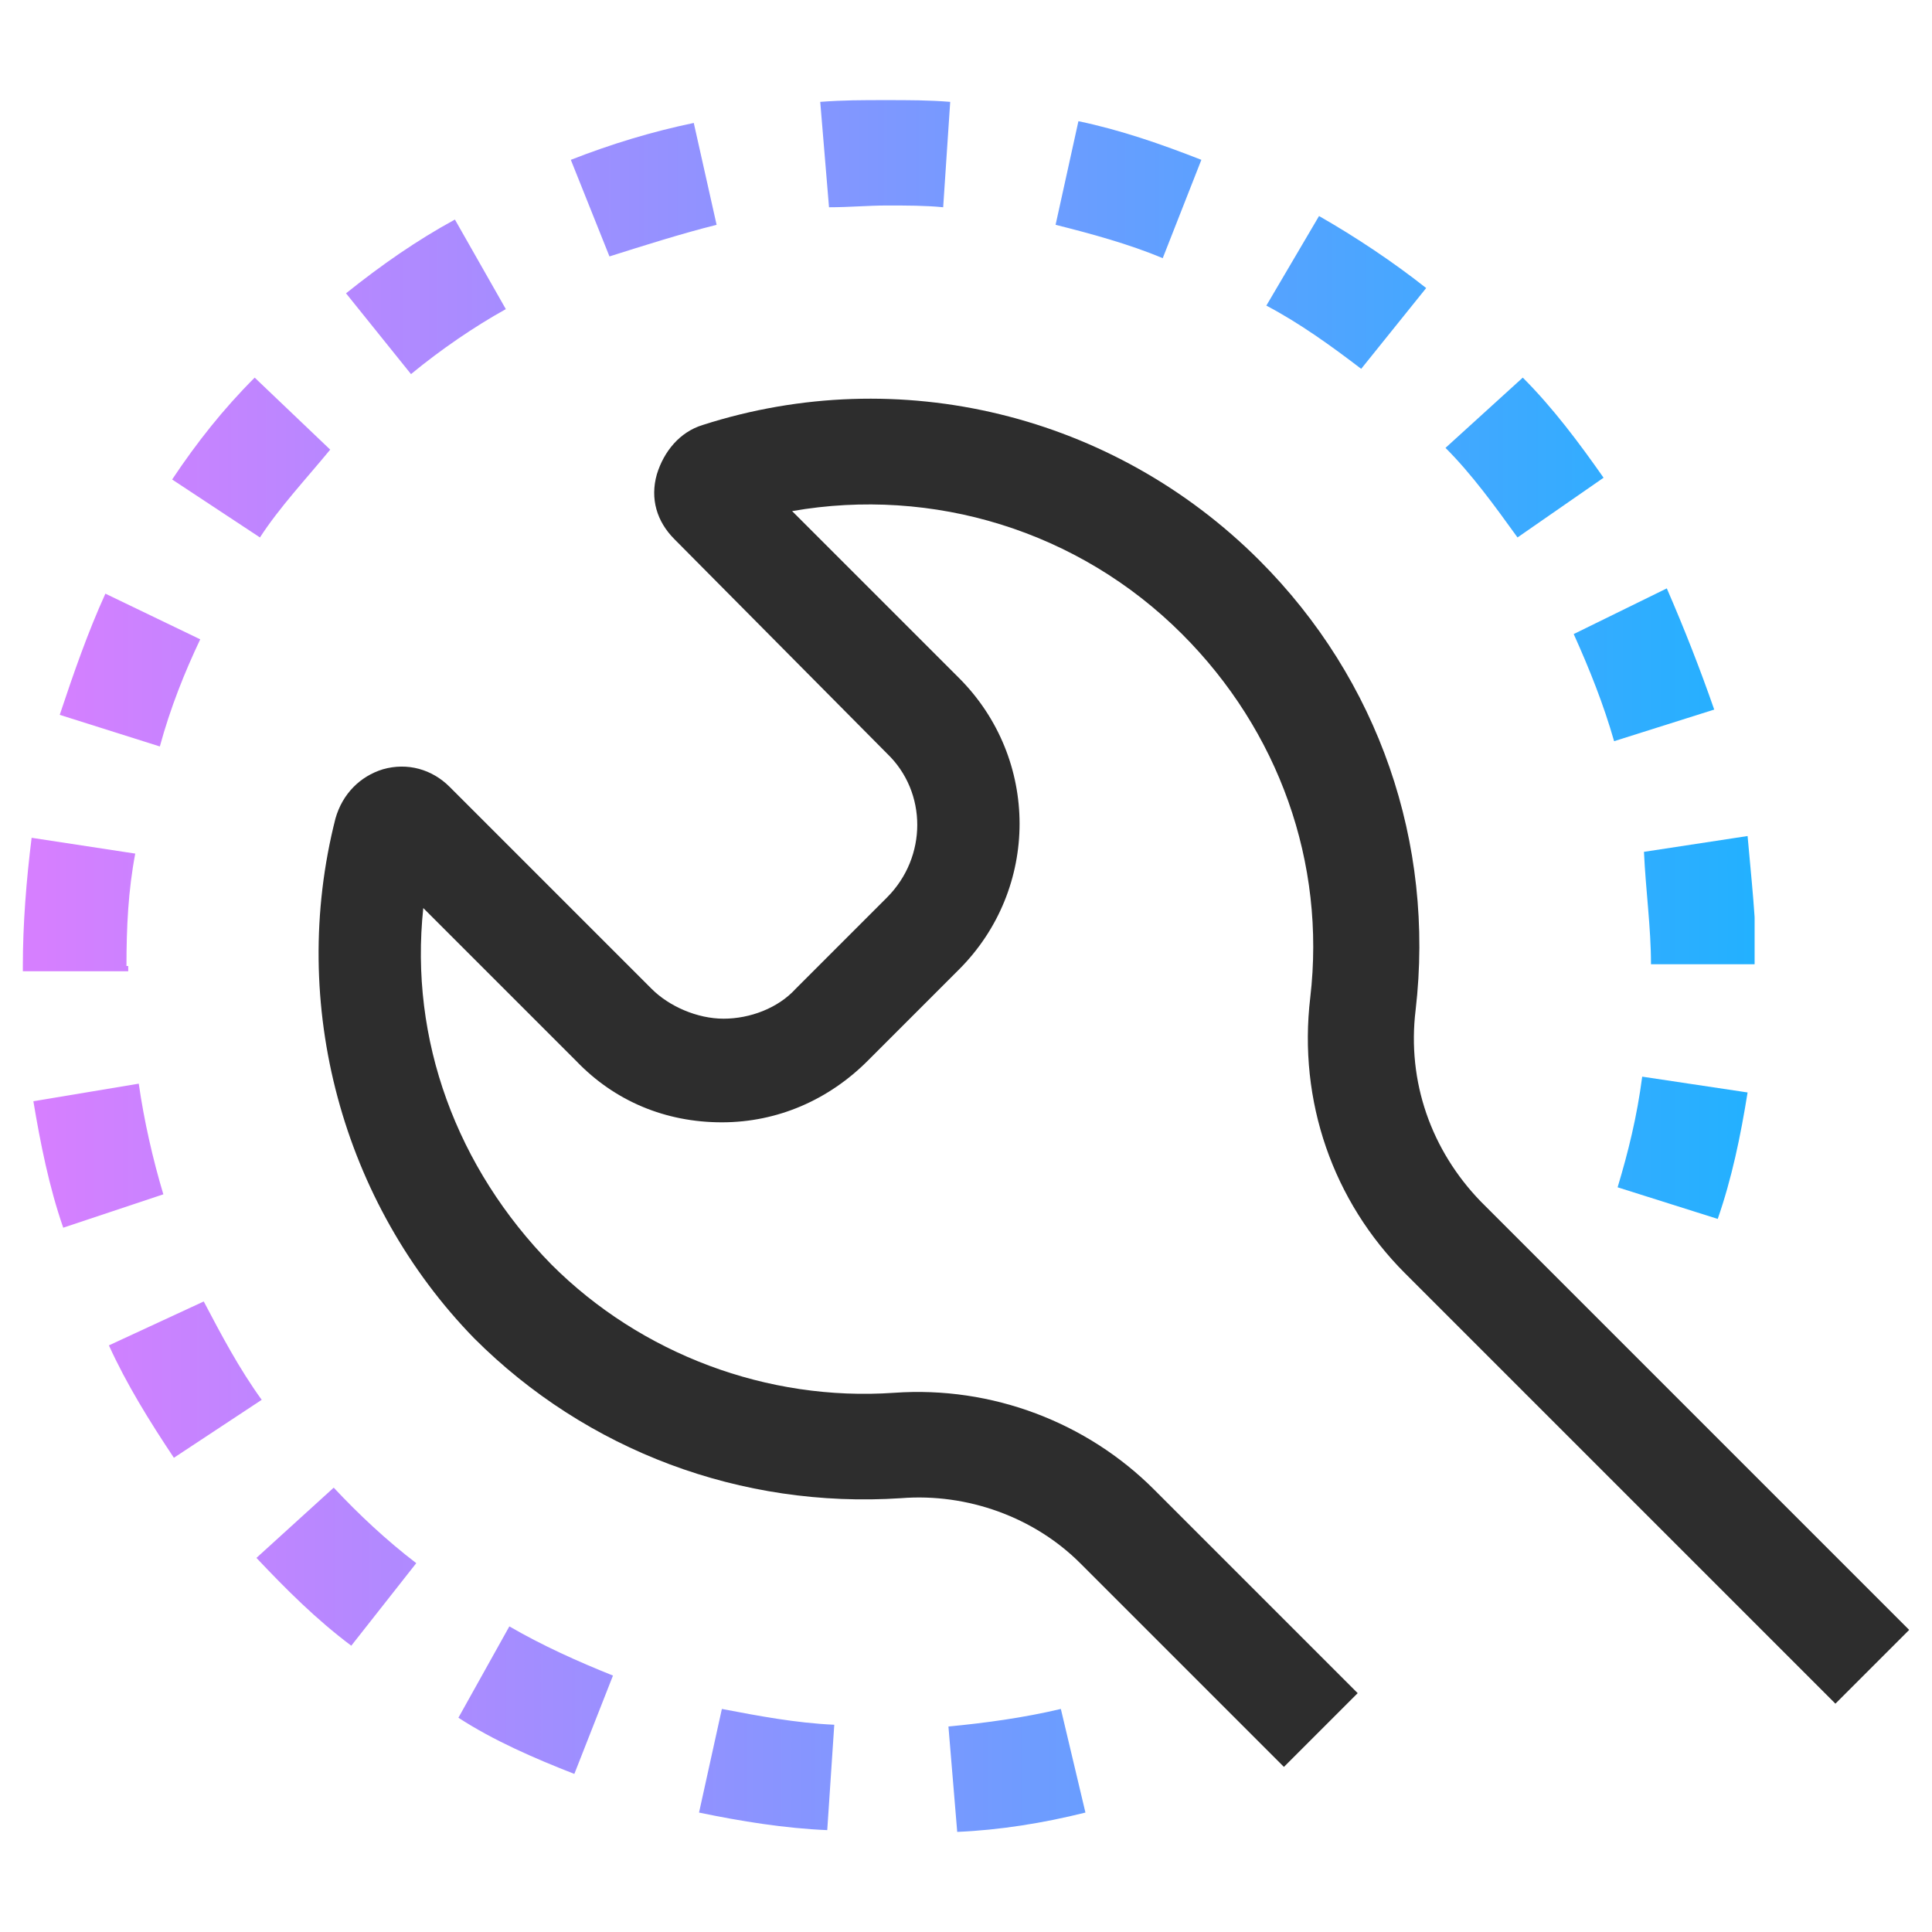
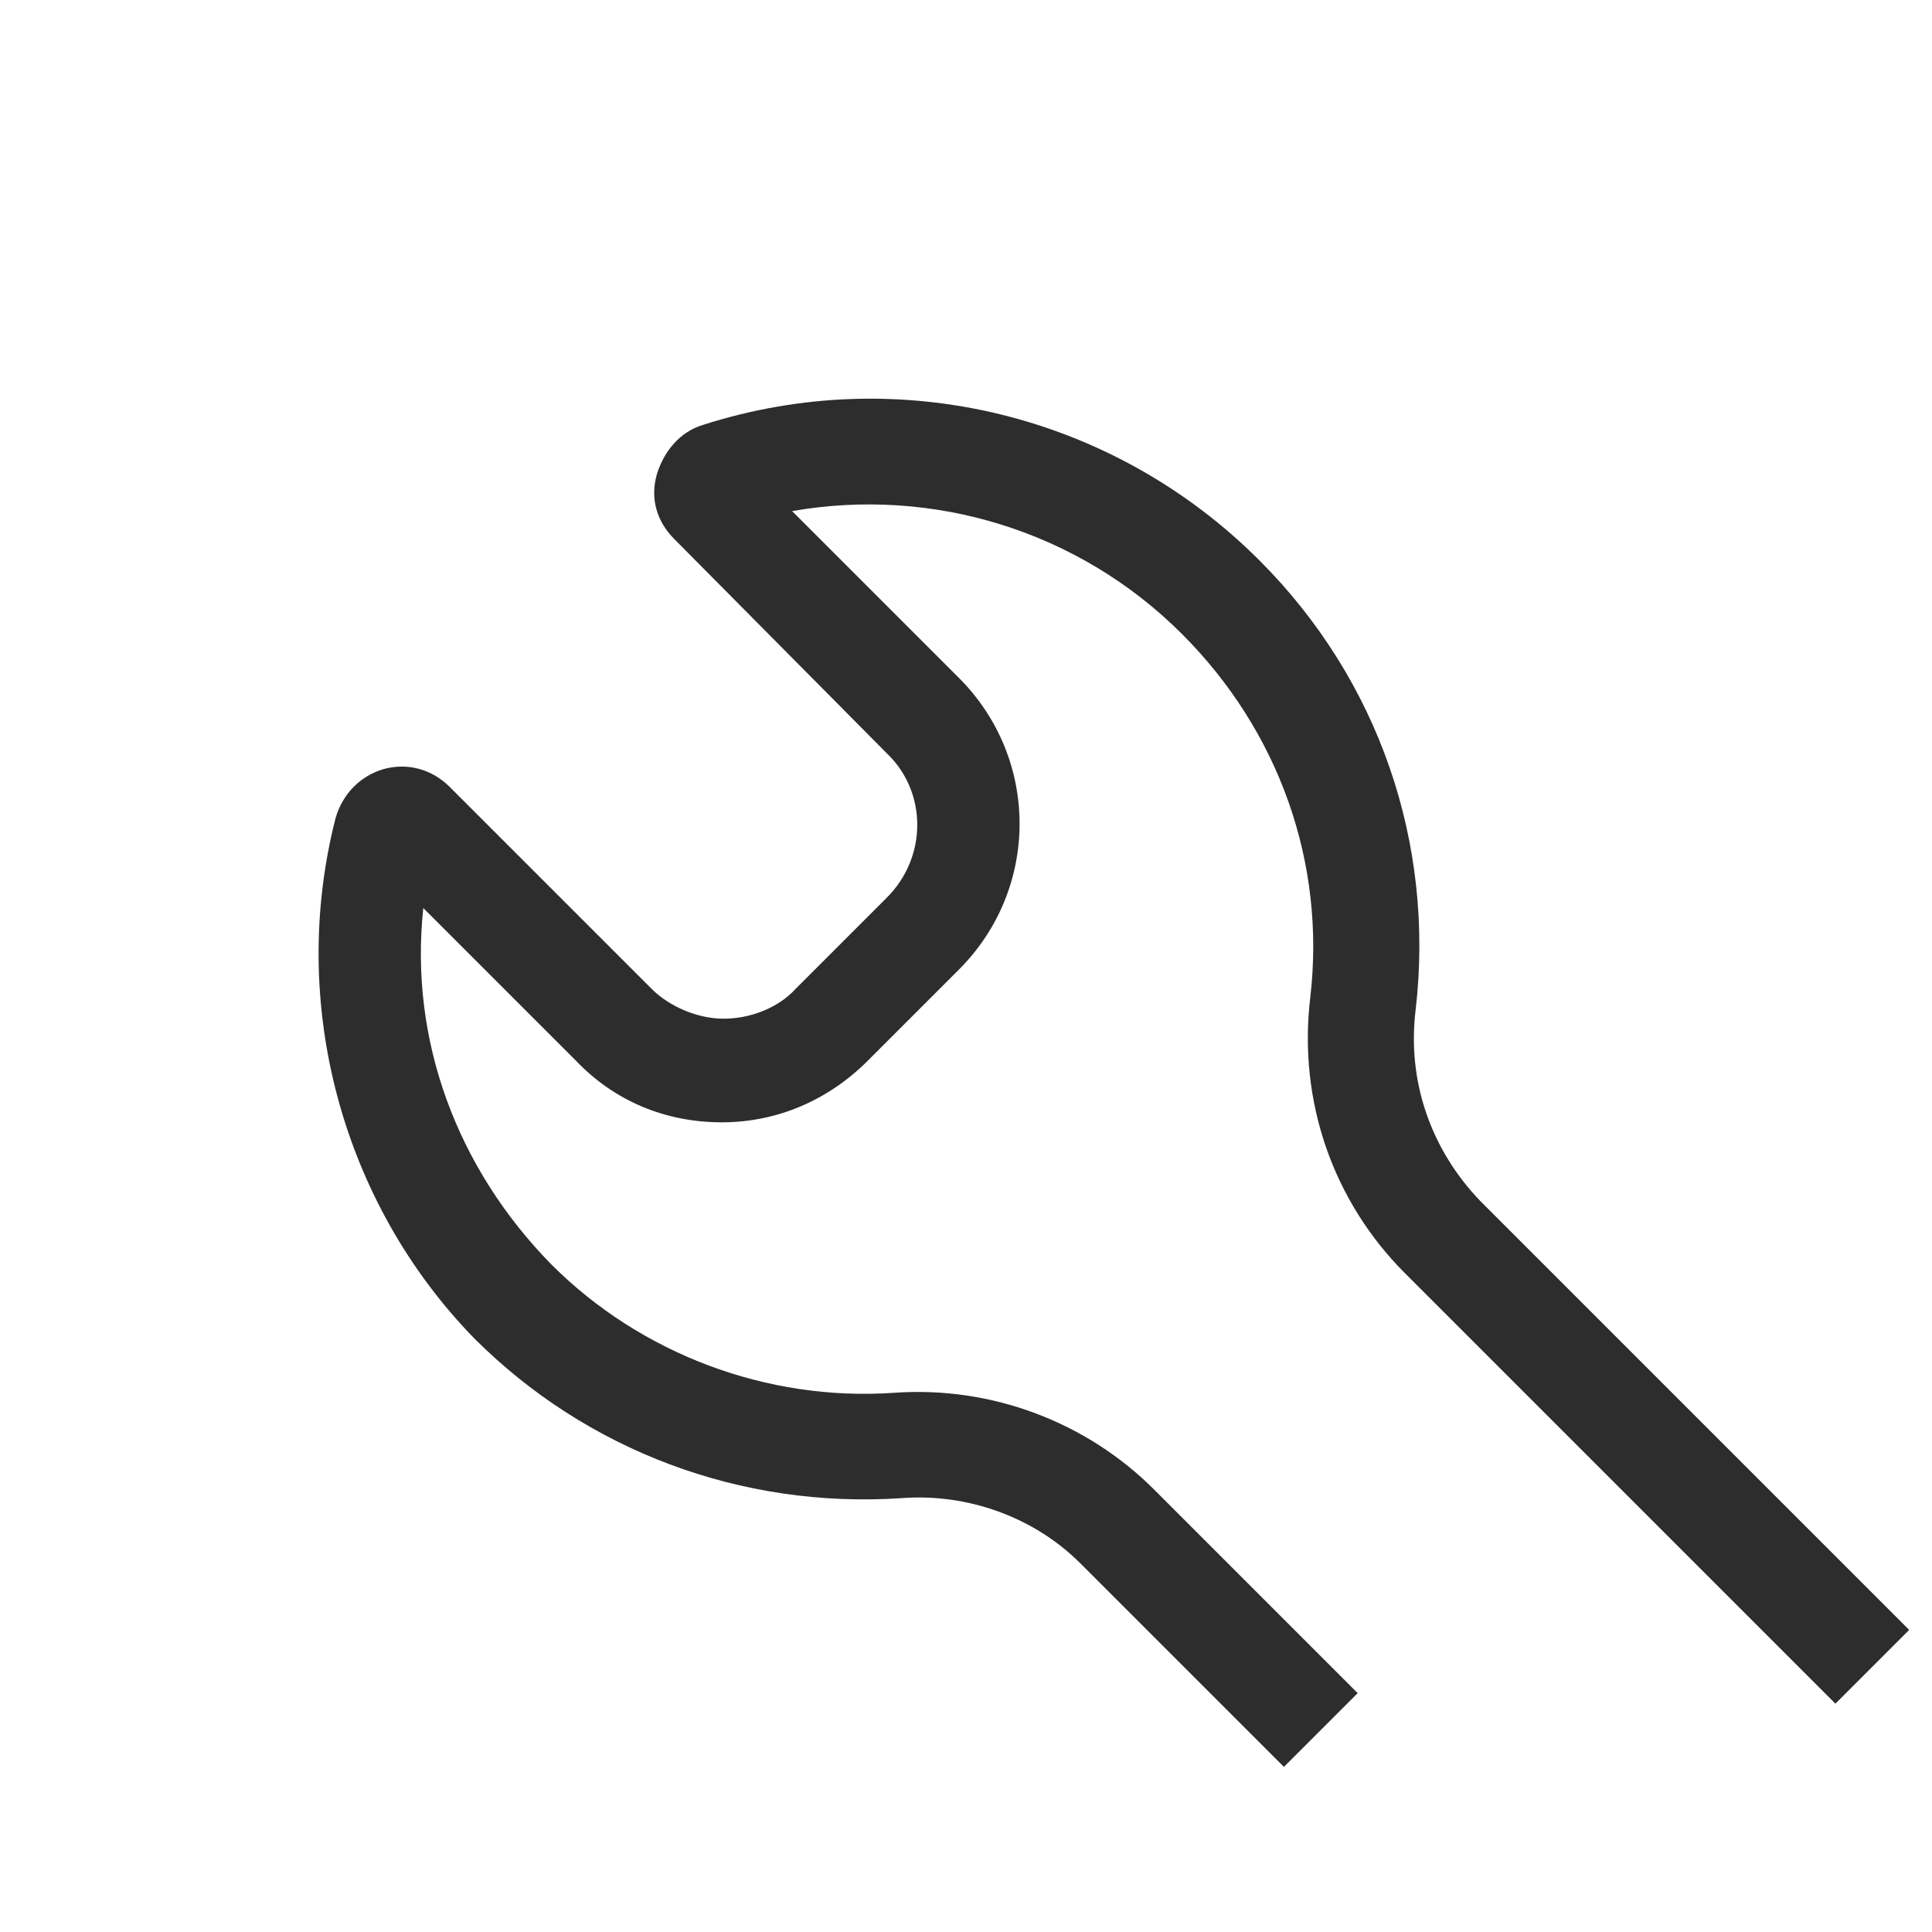
<svg xmlns="http://www.w3.org/2000/svg" height="110" viewBox="0 0 110 110" width="110">
  <clipPath id="a">
-     <path d="m39.8 103.2c2.4.5 4.9.9 7.3 1l.4-6c-2.2-.1-4.3-.5-6.4-.9zm14.2-4.9.5 6c2.4-.1 4.9-.5 7.3-1.1l-1.4-5.9c-2.1.5-4.3.8-6.4 1m-27.9-.5c2 1.3 4.3 2.3 6.6 3.2l2.2-5.6c-2-.8-4-1.7-5.9-2.8zm-11.5-9.1c1.7 1.8 3.4 3.5 5.4 5l3.7-4.7c-1.7-1.3-3.3-2.8-4.7-4.3zm-8.4-12.1c1 2.2 2.3 4.3 3.7 6.4l5-3.3c-1.3-1.8-2.3-3.7-3.3-5.6zm-4.3-13.9c.4 2.4.9 4.9 1.7 7.2l5.7-1.9c-.6-2-1.1-4.2-1.4-6.3zm90.2 4.9 5.7 1.8c.8-2.3 1.3-4.7 1.7-7.2l-6-.9c-.3 2.3-.8 4.3-1.4 6.3m-90.8-12.6v.3h6v-.3h-.1c0-2.2.1-4.3.5-6.4l-5.9-.9c-.3 2.4-.5 4.9-.5 7.3m92.3-6.5c.1 2.2.4 4.3.4 6.4h6c0-2.4-.3-5-.5-7.3zm-90.2-7.8 5.7 1.8c.6-2.2 1.4-4.2 2.3-6.1l-5.4-2.6c-1 2.2-1.8 4.5-2.6 6.9m86.2-4.6c.9 2 1.7 4 2.3 6.1l5.7-1.8c-.8-2.3-1.7-4.6-2.7-6.9zm-79.8-8.8 5 3.3c1.1-1.7 2.6-3.3 4-5l-4.3-4.1c-1.8 1.8-3.3 3.7-4.7 5.8m72.5-1.8c1.5 1.5 2.8 3.3 4.1 5.1l4.9-3.4c-1.4-2-2.9-4-4.6-5.7zm-62.6-8.8 3.7 4.6c1.7-1.4 3.6-2.7 5.4-3.7l-2.9-5.1c-2.2 1.2-4.2 2.6-6.2 4.2m52.4.7c1.9 1 3.7 2.3 5.4 3.6l3.7-4.6c-1.9-1.5-4-2.9-6.1-4.1zm-39.6-8.3 2.2 5.5c1.9-.6 4.1-1.3 6.1-1.8l-1.3-5.8c-2.4.5-4.7 1.2-7 2.1m27.6 3.7c2 .5 4.2 1.1 6.1 1.9l2.2-5.6c-2.3-.9-4.6-1.7-7-2.2zm-9.7-7.1c-1.3 0-2.4 0-3.7.1l.5 6c1.2 0 2.2-.1 3.3-.1s2.2 0 3.2.1l.4-6c-1.2-.1-2.4-.1-3.6-.1z" />
-   </clipPath>
+     </clipPath>
  <linearGradient id="b" gradientTransform="matrix(85.471 0 0 -85.471 76508.172 50808.715)" gradientUnits="userSpaceOnUse" x1="-895.116" x2="-893.962" y1="593.809" y2="593.809">
    <stop offset="0" stop-color="#d67fff" />
    <stop offset="1" stop-color="#22b1ff" />
  </linearGradient>
-   <path clip-path="url(#a)" d="m1.3 5.7h98.6v98.6h-98.6z" fill="url(#b)" />
  <path d="m19.1 46.6c.4-1.4 1.4-2.4 2.7-2.8 1.4-.4 2.8 0 3.8 1l11.5 11.5c1 1 2.6 1.7 4.1 1.7s3.1-.6 4.1-1.7l5.2-5.2c2.3-2.3 2.3-6 0-8.2l-12.1-12.2c-1-1-1.4-2.3-1-3.7.4-1.3 1.3-2.4 2.6-2.8 11.2-3.6 23.4-.6 31.7 7.7 6.8 6.8 10 16.1 8.9 25.6-.5 4.1.9 8 3.7 10.9l24.4 24.4-4.2 4.2-24.5-24.5c-4.1-4.1-6.1-9.8-5.4-15.7.9-7.7-1.8-15.2-7.3-20.7-5.9-5.9-14.2-8.4-22.2-7l9.5 9.5c4.6 4.6 4.6 12 0 16.6l-5.2 5.2c-2.2 2.2-5.1 3.5-8.3 3.5s-6.1-1.2-8.3-3.5l-8.7-8.7c-.8 7.5 1.9 14.8 7.3 20.3 5.1 5.1 12.3 7.8 19.5 7.3 5.6-.4 11 1.7 14.8 5.5l11.6 11.6-4.2 4.2-11.6-11.6c-2.6-2.6-6.4-4-10.2-3.7-9.1.6-17.9-2.7-24.3-9.1-7.5-7.7-10.6-19-7.9-29.6" fill="#2d2d2d" />
</svg>